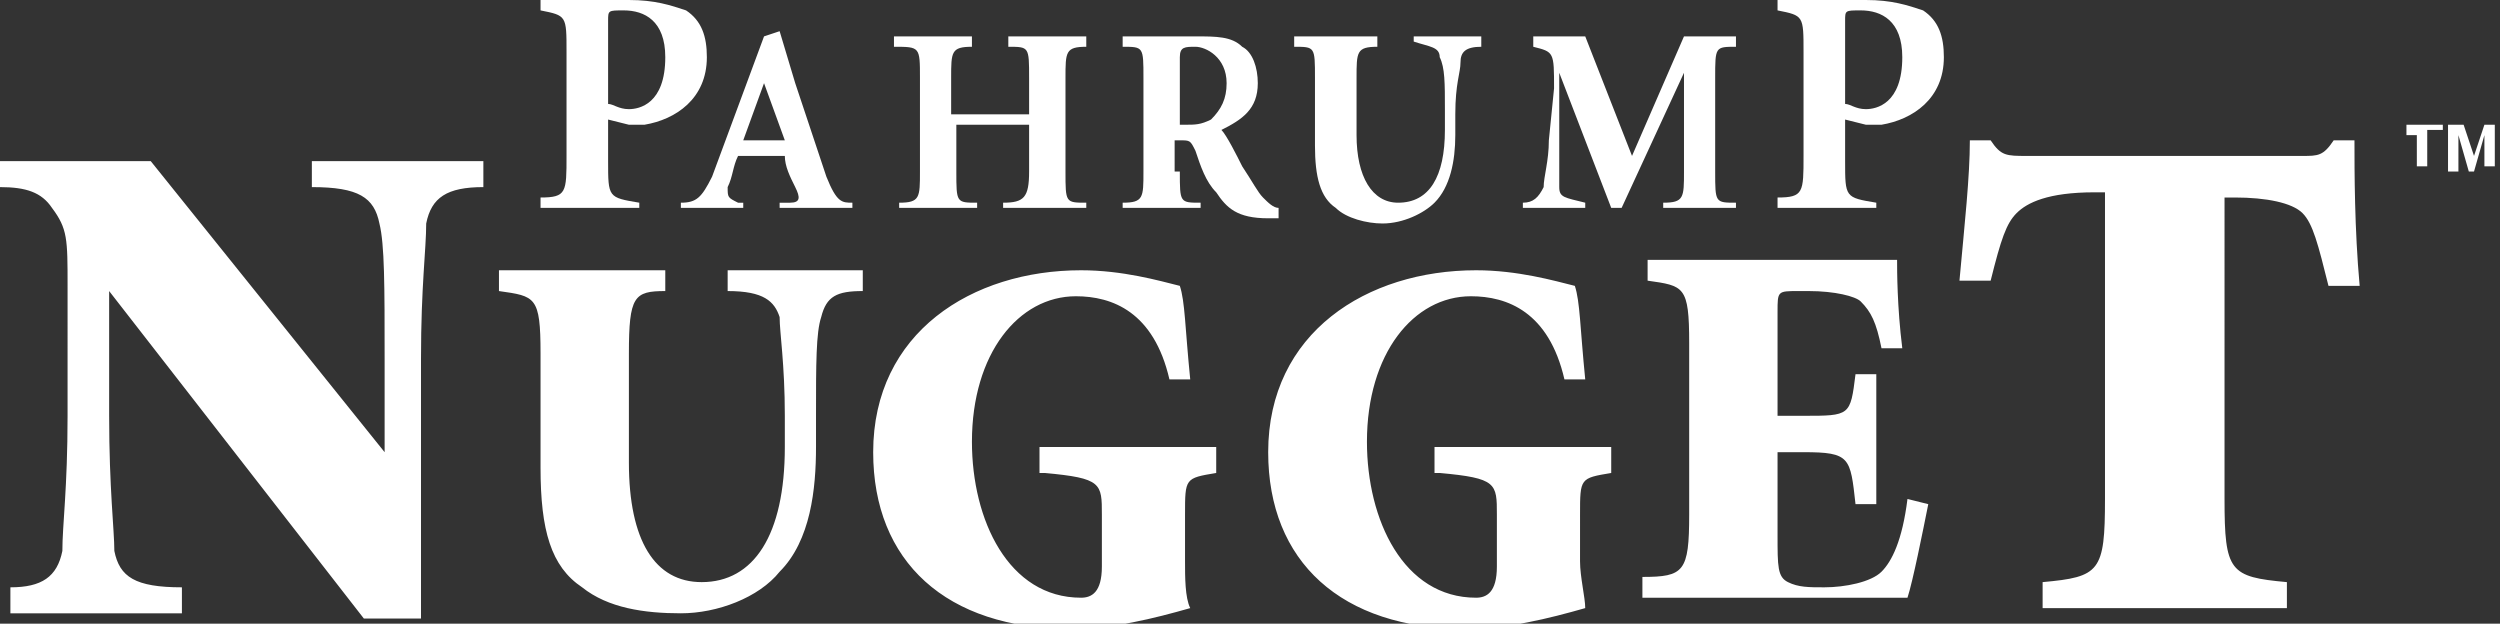
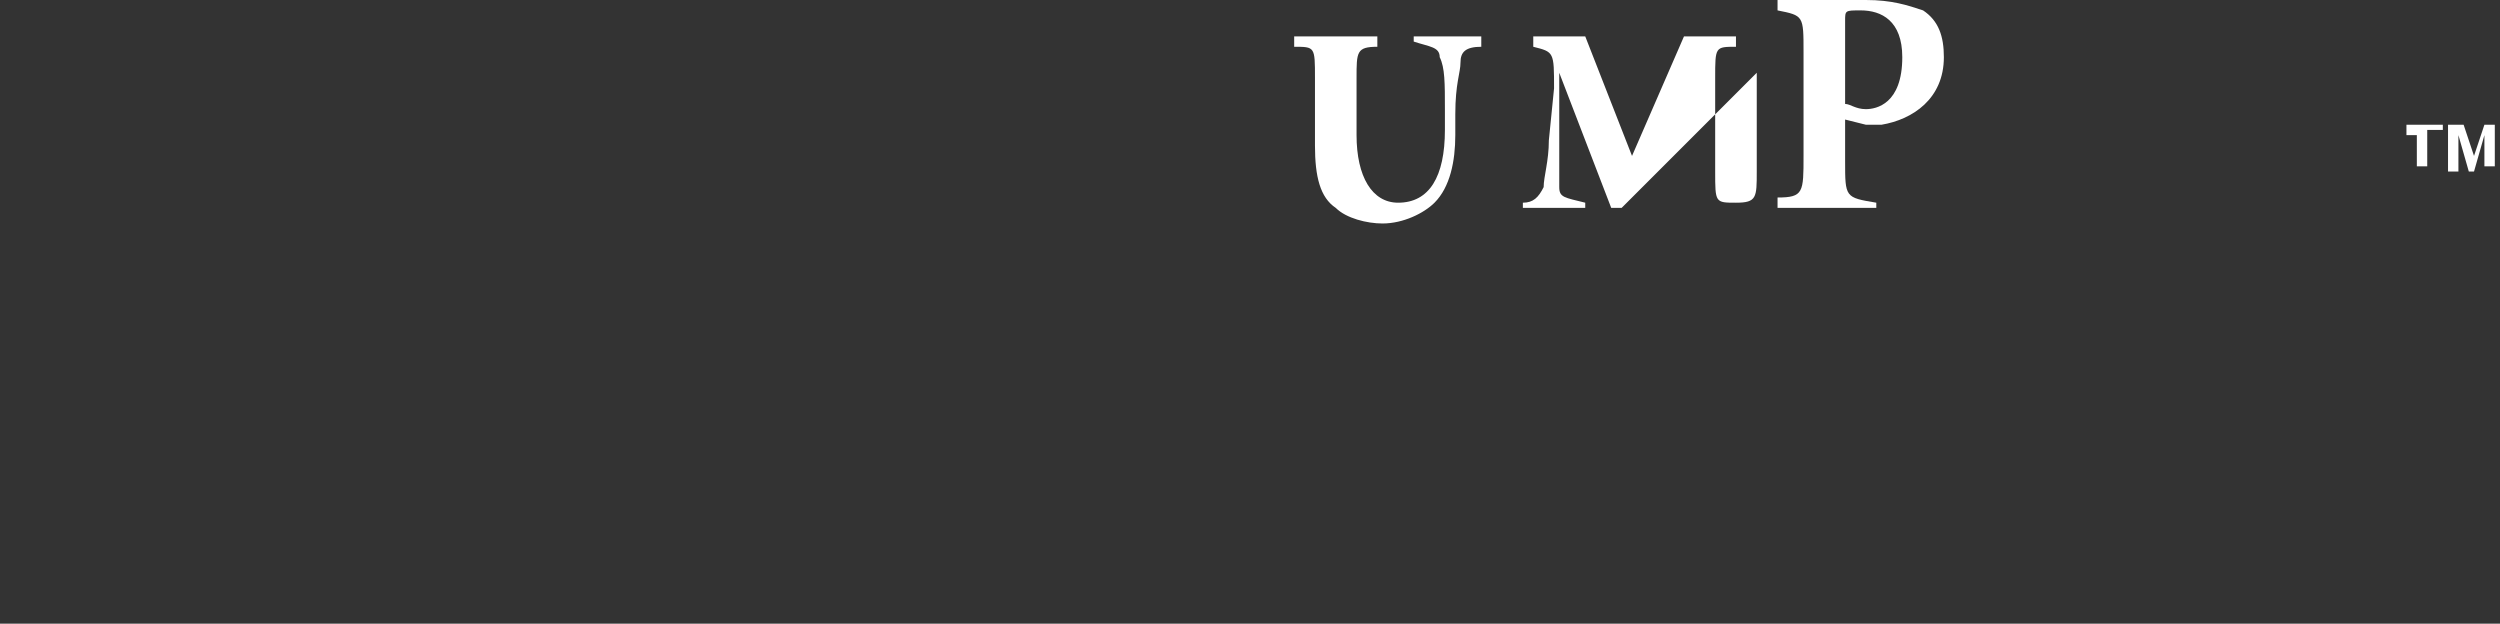
<svg xmlns="http://www.w3.org/2000/svg" version="1.1" id="Layer_1" x="0px" y="0px" viewBox="0 0 48.1 12" style="enable-background:new 0 0 48.1 12;" xml:space="preserve">
  <rect x="0" y="0" width="48.1" height="12" fill="#333333" stroke="none" />
  <style type="text/css">
	.st0{fill:#FFFFFF;}
</style>
  <g>
    <g>
      <g>
-         <path class="st0" d="M6,3.6c0.9,0,1.2,0.2,1.3,0.7c0.1,0.4,0.1,1.2,0.1,2.6v1.8h0L2.9,3.1H0v0.5c0.5,0,0.8,0.1,1,0.4     c0.3,0.4,0.3,0.6,0.3,1.5V8c0,1.4-0.1,2.1-0.1,2.6c-0.1,0.5-0.4,0.7-1,0.7v0.5h3.3v-0.5c-0.9,0-1.2-0.2-1.3-0.7     C2.2,10.2,2.1,9.4,2.1,8V5.6h0l4.9,6.3h1.1v-5c0-1.4,0.1-2.1,0.1-2.6c0.1-0.5,0.4-0.7,1.1-0.7V3.1H6V3.6z M14,5.6     c0.7,0,0.9,0.2,1,0.5C15,6.4,15.1,7,15.1,8v0.6c0,1.7-0.6,2.6-1.6,2.6c-0.9,0-1.4-0.8-1.4-2.3V6.8c0-1.1,0.1-1.2,0.7-1.2V5.2H9.6     v0.4c0.7,0.1,0.8,0.1,0.8,1.2v2.2c0,1.2,0.2,1.9,0.8,2.3c0.5,0.4,1.2,0.5,1.9,0.5c0.7,0,1.5-0.3,1.9-0.8c0.6-0.6,0.7-1.6,0.7-2.4     V8c0-1,0-1.6,0.1-1.9c0.1-0.4,0.3-0.5,0.8-0.5V5.2H14V5.6z M20.1,9.1c1.1,0.1,1.1,0.2,1.1,0.8v1c0,0.5-0.2,0.6-0.4,0.6     c-1.4,0-2.1-1.5-2.1-3c0-1.7,0.9-2.8,2-2.8c0.7,0,1.5,0.3,1.8,1.6l0.4,0c-0.1-1-0.1-1.5-0.2-1.8c-0.4-0.1-1.1-0.3-1.9-0.3     c-2.1,0-4,1.2-4,3.5c0,2.1,1.4,3.4,3.8,3.4c0.8,0,1.6-0.2,2.3-0.4c-0.1-0.2-0.1-0.6-0.1-0.9V9.9c0-0.7,0-0.7,0.6-0.8V8.6h-3.4     V9.1z M27.7,9.1c1.1,0.1,1.1,0.2,1.1,0.8v1c0,0.5-0.2,0.6-0.4,0.6c-1.4,0-2.1-1.5-2.1-3c0-1.7,0.9-2.8,2-2.8     c0.7,0,1.5,0.3,1.8,1.6l0.4,0c-0.1-1-0.1-1.5-0.2-1.8c-0.4-0.1-1.1-0.3-1.9-0.3c-2.1,0-4,1.2-4,3.5c0,2.1,1.4,3.4,3.8,3.4     c0.8,0,1.6-0.2,2.3-0.4c0-0.2-0.1-0.6-0.1-0.9V9.9c0-0.7,0-0.7,0.6-0.8V8.6h-3.4V9.1z M36.2,11c-0.2,0.2-0.7,0.3-1.1,0.3     c-0.3,0-0.5,0-0.7-0.1c-0.2-0.1-0.2-0.3-0.2-0.9V8.7h0.5c0.9,0,0.9,0.1,1,1h0.4V7.2h-0.4C35.6,8,35.6,8,34.7,8h-0.5v-2     c0-0.4,0-0.4,0.4-0.4h0.2c0.5,0,0.9,0.1,1,0.2c0.2,0.2,0.3,0.4,0.4,0.9l0.4,0c-0.1-0.8-0.1-1.5-0.1-1.7h-4.8v0.4     c0.7,0.1,0.8,0.1,0.8,1.2v3.3c0,1.1-0.1,1.2-0.9,1.2v0.4h5.1c0.1-0.3,0.3-1.3,0.4-1.8l-0.4-0.1C36.6,10.4,36.4,10.8,36.2,11z      M45.3,2.7h-0.4c-0.2,0.3-0.3,0.3-0.6,0.3h-5.3c-0.4,0-0.5,0-0.7-0.3h-0.4c0,0.7-0.1,1.6-0.2,2.7h0.6c0.2-0.8,0.3-1.1,0.5-1.3     c0.2-0.2,0.6-0.4,1.5-0.4h0.2v5.9c0,1.4-0.1,1.5-1.2,1.6v0.5h4.7v-0.5c-1.1-0.1-1.2-0.2-1.2-1.6V3.8H43c0.6,0,1.1,0.1,1.3,0.3     c0.2,0.2,0.3,0.6,0.5,1.4l0.6,0C45.3,4.4,45.3,3.3,45.3,2.7z" />
-       </g>
+         </g>
    </g>
    <g>
      <g>
        <path class="st0" d="M46.3,2.6V2.4H47v0.1h-0.3v0.7h-0.2V2.6H46.3z M47.4,2.4L47.6,3l0.2-0.6h0.2v0.8h-0.2V2.6l-0.2,0.7h-0.1     l-0.2-0.7v0.7h-0.2V2.4H47.4z" />
      </g>
    </g>
    <g>
      <g>
-         <path class="st0" d="M11.7,3.1c0,0.7,0,0.7,0.6,0.8V4h-1.9V3.8c0.5,0,0.5-0.1,0.5-0.8V1c0-0.7,0-0.7-0.5-0.8V0h1.7     c0.5,0,0.8,0.1,1.1,0.2c0.3,0.2,0.4,0.5,0.4,0.9c0,0.8-0.6,1.2-1.2,1.3c-0.1,0-0.2,0-0.3,0l-0.4-0.1V3.1z M11.7,2     c0.1,0,0.2,0.1,0.4,0.1c0.2,0,0.7-0.1,0.7-1c0-0.7-0.4-0.9-0.8-0.9c-0.3,0-0.3,0-0.3,0.2V2z" />
-       </g>
+         </g>
      <g>
-         <path class="st0" d="M15.1,3.9l0.1,0c0.2,0,0.2-0.1,0.1-0.3c-0.1-0.2-0.2-0.4-0.2-0.6h-0.9c-0.1,0.2-0.1,0.4-0.2,0.6     C14,3.8,14,3.8,14.2,3.9l0.1,0V4h-1.2V3.9c0.3,0,0.4-0.1,0.6-0.5l1-2.7L15,0.6l0.3,1c0.2,0.6,0.4,1.2,0.6,1.8     c0.2,0.5,0.3,0.5,0.5,0.5V4h-1.4V3.9z M14.3,2.7h0.8l-0.4-1.1h0L14.3,2.7z" />
-       </g>
+         </g>
      <g>
-         <path class="st0" d="M19.8,2.1V1.5c0-0.6,0-0.6-0.4-0.6V0.7h1.5v0.2c-0.4,0-0.4,0.1-0.4,0.6v1.8c0,0.6,0,0.6,0.4,0.6V4h-1.6V3.9     c0.4,0,0.5-0.1,0.5-0.6V2.4h-1.4v0.9c0,0.6,0,0.6,0.4,0.6V4h-1.5V3.9c0.4,0,0.4-0.1,0.4-0.6V1.5c0-0.6,0-0.6-0.5-0.6V0.7h1.5v0.2     c-0.4,0-0.4,0.1-0.4,0.6v0.7H19.8z" />
-       </g>
+         </g>
      <g>
-         <path class="st0" d="M22.7,3.3c0,0.6,0,0.6,0.4,0.6V4h-1.5V3.9c0.4,0,0.4-0.1,0.4-0.6V1.5c0-0.6,0-0.6-0.4-0.6V0.7H23     c0.4,0,0.7,0,0.9,0.2c0.2,0.1,0.3,0.4,0.3,0.7c0,0.5-0.3,0.7-0.7,0.9c0.1,0.1,0.3,0.5,0.4,0.7c0.2,0.3,0.3,0.5,0.4,0.6     c0.1,0.1,0.2,0.2,0.3,0.2l0,0.2l-0.2,0c-0.6,0-0.8-0.2-1-0.5c-0.2-0.2-0.3-0.5-0.4-0.8c-0.1-0.2-0.1-0.2-0.3-0.2h-0.1V3.3z      M22.7,2.4h0.1c0.2,0,0.3,0,0.5-0.1c0.2-0.2,0.3-0.4,0.3-0.7c0-0.5-0.4-0.7-0.6-0.7c-0.2,0-0.3,0-0.3,0.2V2.4z" />
-       </g>
+         </g>
      <g>
        <path class="st0" d="M26.5,0.7v0.2c-0.4,0-0.4,0.1-0.4,0.6v1.1c0,0.8,0.3,1.3,0.8,1.3c0.6,0,0.9-0.5,0.9-1.4V2.1     c0-0.5,0-0.8-0.1-1c0-0.2-0.2-0.2-0.5-0.3V0.7h1.3v0.2c-0.3,0-0.4,0.1-0.4,0.3c0,0.2-0.1,0.4-0.1,1v0.4c0,0.5-0.1,1-0.4,1.3     c-0.2,0.2-0.6,0.4-1,0.4c-0.3,0-0.7-0.1-0.9-0.3c-0.3-0.2-0.4-0.6-0.4-1.2V1.5c0-0.6,0-0.6-0.4-0.6V0.7H26.5z" />
      </g>
      <g>
-         <path class="st0" d="M33.4,0.7v0.2C33,0.9,33,0.9,33,1.5L33,3.3c0,0.6,0,0.6,0.4,0.6V4H32V3.9c0.4,0,0.4-0.1,0.4-0.6l0-1.9h0     L31.2,4h-0.2L30,1.4h0l0,1.3c0,0.4,0,0.7,0,0.9c0,0.2,0.1,0.2,0.5,0.3V4h-1.2V3.9c0.2,0,0.3-0.1,0.4-0.3c0-0.2,0.1-0.5,0.1-0.9     l0.1-1c0-0.7,0-0.7-0.4-0.8V0.7h1L31.4,3l1-2.3H33.4z" />
+         <path class="st0" d="M33.4,0.7v0.2C33,0.9,33,0.9,33,1.5L33,3.3c0,0.6,0,0.6,0.4,0.6V4V3.9c0.4,0,0.4-0.1,0.4-0.6l0-1.9h0     L31.2,4h-0.2L30,1.4h0l0,1.3c0,0.4,0,0.7,0,0.9c0,0.2,0.1,0.2,0.5,0.3V4h-1.2V3.9c0.2,0,0.3-0.1,0.4-0.3c0-0.2,0.1-0.5,0.1-0.9     l0.1-1c0-0.7,0-0.7-0.4-0.8V0.7h1L31.4,3l1-2.3H33.4z" />
      </g>
      <g>
        <path class="st0" d="M35.5,3.1c0,0.7,0,0.7,0.6,0.8V4h-1.9V3.8c0.5,0,0.5-0.1,0.5-0.8V1c0-0.7,0-0.7-0.5-0.8V0h1.7     c0.5,0,0.8,0.1,1.1,0.2c0.3,0.2,0.4,0.5,0.4,0.9c0,0.8-0.6,1.2-1.2,1.3c-0.1,0-0.2,0-0.3,0l-0.4-0.1V3.1z M35.5,2     c0.1,0,0.2,0.1,0.4,0.1c0.2,0,0.7-0.1,0.7-1c0-0.7-0.4-0.9-0.8-0.9c-0.3,0-0.3,0-0.3,0.2V2z" />
      </g>
    </g>
  </g>
</svg>